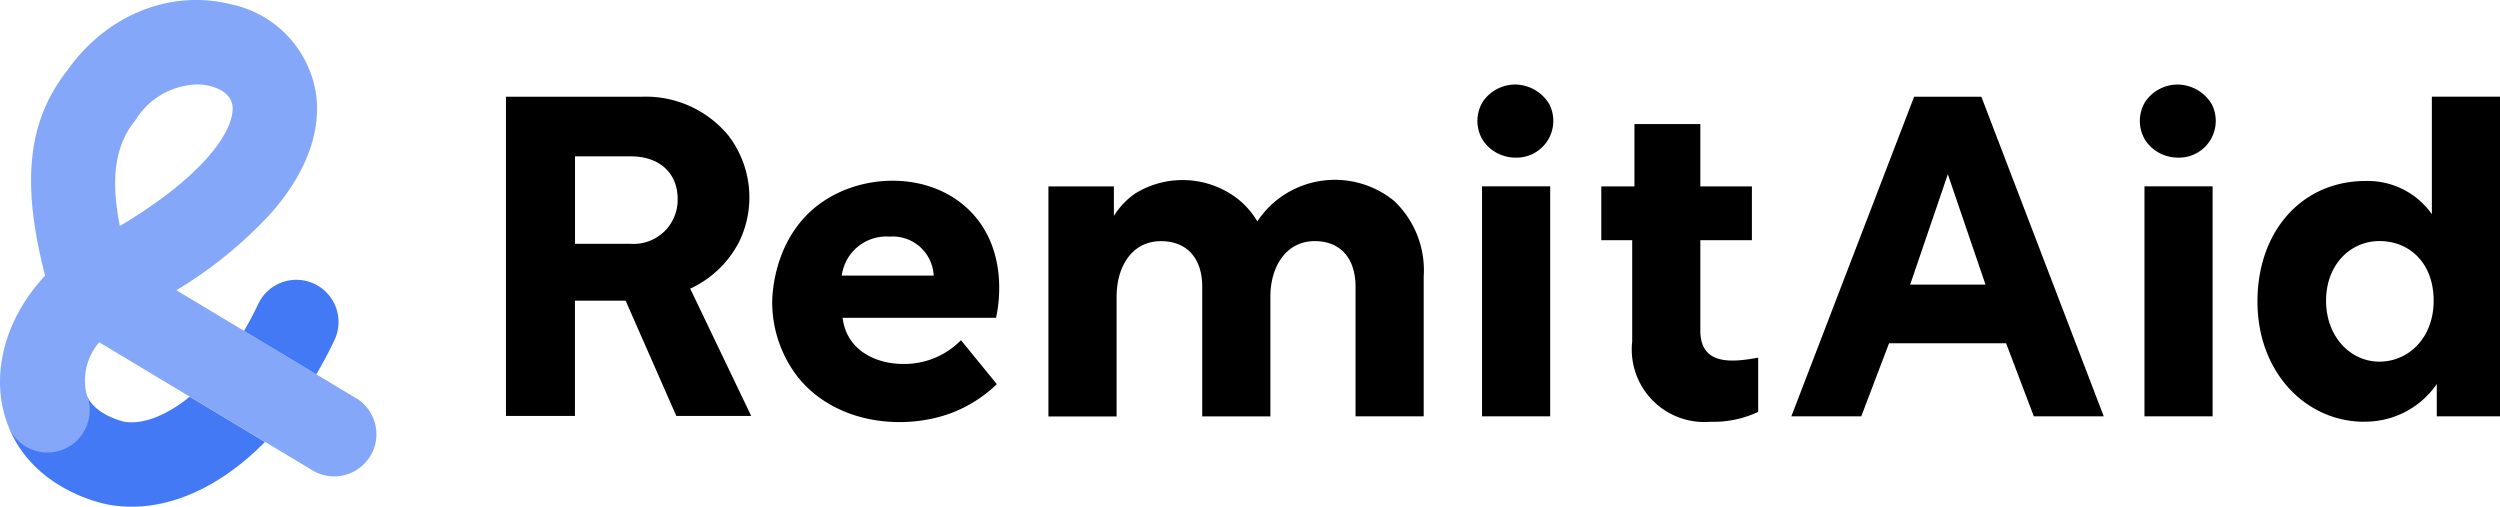
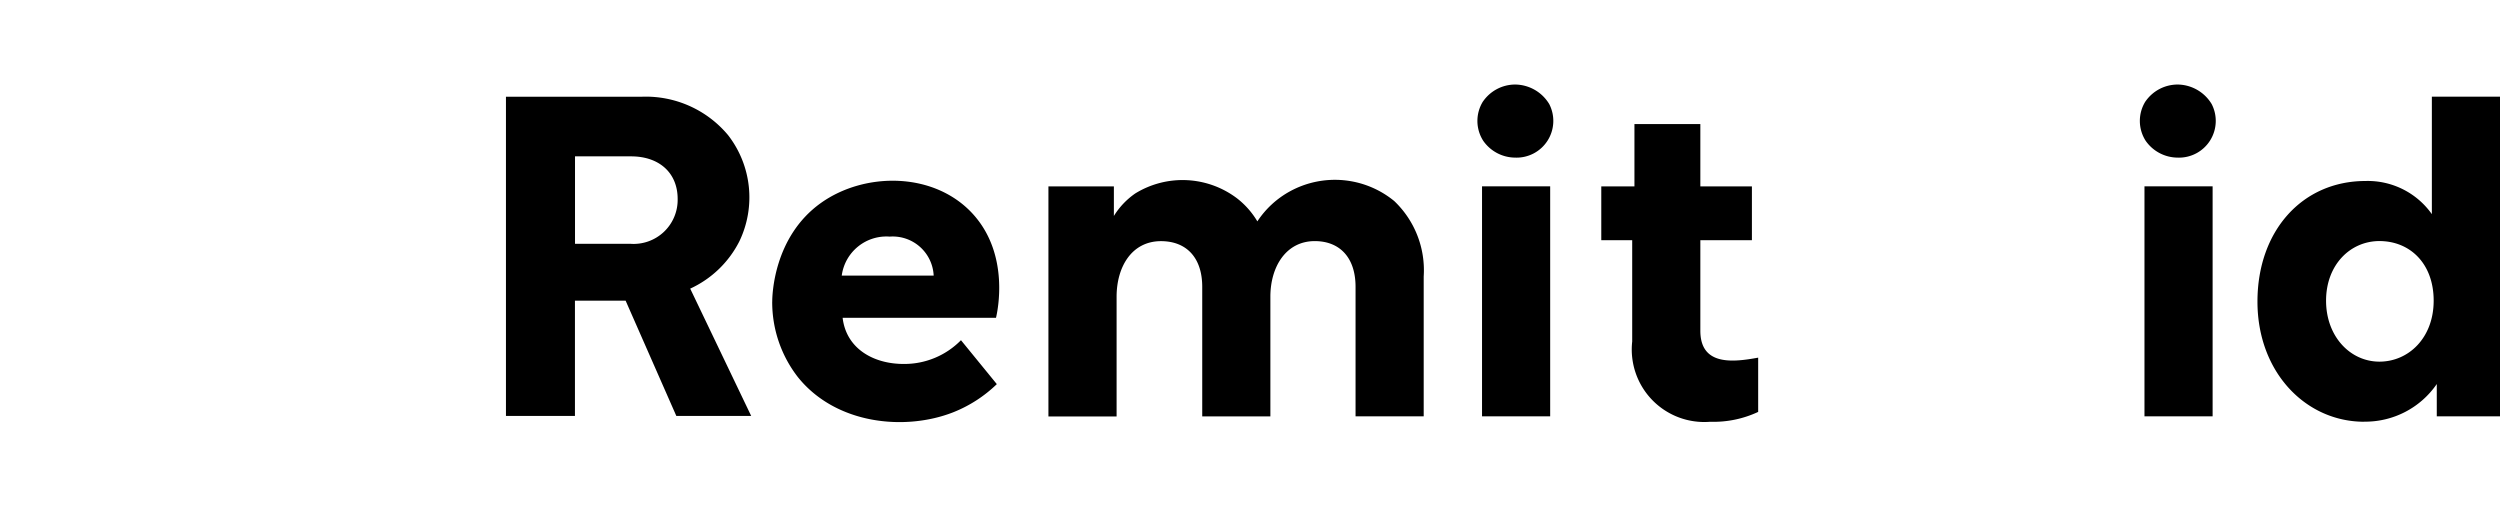
<svg xmlns="http://www.w3.org/2000/svg" width="221.952" height="44.986" viewBox="0 0 221.952 44.986">
  <g id="s-300x83_85b74709-0b49-4c96-8ff3-3a9e6d088bd0" transform="translate(-39.013 -38.993)">
    <g id="Logotype" transform="translate(83.932 46.505)">
      <path id="パス_51328" data-name="パス 51328" d="M362.1,115.426V95.009h5.811v2.627a6.709,6.709,0,0,1,1.9-2,8.012,8.012,0,0,1,9.026.429,7.285,7.285,0,0,1,1.812,2.051,8.169,8.169,0,0,1,2.921-2.682,8.307,8.307,0,0,1,9.231.876,8.477,8.477,0,0,1,2.616,6.7v12.417h-6.05v-11.5c0-2.627-1.432-4.059-3.621-4.059-2.547,0-3.941,2.267-3.941,4.935v10.628h-6.05v-11.5c0-2.627-1.432-4.059-3.662-4.059-2.587,0-3.941,2.267-3.941,4.935v10.628H362.1Z" transform="translate(-313.939 -85.974)" />
      <path id="パス_51329" data-name="パス 51329" d="M201.061,97.121H194.93V68.781h12.06a9.511,9.511,0,0,1,7.66,3.411,9.011,9.011,0,0,1,1.011,9.409,9.19,9.19,0,0,1-4.373,4.218l5.413,11.3h-6.646l-4.5-10.23h-4.5v10.23Zm0-23.045v7.761h4.895a3.911,3.911,0,0,0,4.218-3.981c0-2.311-1.631-3.78-4.14-3.78h-4.975Z" transform="translate(-194.93 -67.706)" />
      <path id="パス_51330" data-name="パス 51330" d="M276.983,105.421c0-.53.1-5.73,4.3-8.741,3.918-2.809,10.167-2.806,13.584,1.04,3.207,3.61,2.115,8.574,1.982,9.136H283.232c.32,2.746,2.746,4.1,5.413,4.1a7.041,7.041,0,0,0,5.094-2.109l3.183,3.9a11.845,11.845,0,0,1-3.872,2.5c-4.261,1.674-10.406,1.092-13.788-3.12a10.834,10.834,0,0,1-2.282-6.707Zm10.429-5.771a4,4,0,0,0-4.258,3.463h8.159v-.04A3.64,3.64,0,0,0,287.412,99.65Z" transform="translate(-253.342 -86.156)" />
      <path id="パス_51331" data-name="パス 51331" d="M494.707,74.1h6.05V94.522h-6.05Zm.089-7.537a3.478,3.478,0,0,1,2.855-1.5,3.572,3.572,0,0,1,3.022,1.734,3.262,3.262,0,0,1-3.025,4.754,3.483,3.483,0,0,1-2.832-1.489,3.27,3.27,0,0,1-.023-3.5Z" transform="translate(-408.05 -65.07)" />
      <path id="パス_51332" data-name="パス 51332" d="M532.47,82.761h2.944V77.23h5.851v5.531h4.578v4.777h-4.578v8.041c0,3.149,2.942,2.789,5.134,2.388v4.817a9.335,9.335,0,0,1-4.258.876,6.438,6.438,0,0,1-6.926-7.125V87.541H532.47V82.764Z" transform="translate(-435.226 -73.727)" />
-       <path id="パス_51333" data-name="パス 51333" d="M591.033,97.178l10.9-28.378h5.969l10.867,28.378h-6.208L610.1,90.69H599.707l-2.469,6.488H591.03Zm13.892-21.492-3.342,9.792h6.687l-3.342-9.792Z" transform="translate(-476.915 -67.725)" />
      <path id="パス_51334" data-name="パス 51334" d="M698.847,74.1h6.05V94.522h-6.05Zm.089-7.537a3.481,3.481,0,0,1,2.855-1.5,3.572,3.572,0,0,1,3.022,1.734,3.262,3.262,0,0,1-3.025,4.754,3.483,3.483,0,0,1-2.832-1.489,3.27,3.27,0,0,1-.023-3.5Z" transform="translate(-553.378 -65.07)" />
      <path id="パス_51335" data-name="パス 51335" d="M744.153,97.649c-5.174,0-9.473-4.379-9.473-10.668s3.982-10.706,9.591-10.706a6.968,6.968,0,0,1,5.892,2.944V68.79h6.05V97.168H750.6V94.3a7.71,7.71,0,0,1-6.448,3.342Zm1.354-16.041c-2.587,0-4.736,2.109-4.736,5.292s2.149,5.413,4.736,5.413,4.817-2.109,4.817-5.413-2.109-5.292-4.817-5.292Z" transform="translate(-579.18 -67.718)" />
    </g>
    <g id="Symbol" transform="translate(39.013 38.992)">
-       <path id="パス_51336" data-name="パス 51336" d="M70.694,74.387,54.676,64.762a38.251,38.251,0,0,0,8.387-6.831c3.806-4.324,4.3-8.012,4.039-10.343a9.614,9.614,0,0,0-7.571-8.211c-5.385-1.36-11.083.945-14.552,5.877-3.5,4.494-4.108,9.882-1.962,18.211-3.636,3.892-4.961,8.991-3.287,13.3.02.052.04.1.063.156a3.735,3.735,0,0,0,3.46,2.316,3.747,3.747,0,0,0,3.463-5.177,5.191,5.191,0,0,1,1.106-4.679L66.84,80.8A3.746,3.746,0,0,0,70.7,74.382ZM50.925,49.807l.141-.19a6.624,6.624,0,0,1,5.416-3.123,4.976,4.976,0,0,1,1.21.144c.547.138,1.832.588,1.962,1.772.2,1.76-1.835,5.768-10,10.648-.689-3.472-.691-6.765,1.273-9.254Z" transform="translate(-39.013 -38.992)" fill="#84a7fa" />
-       <path id="パス_51337" data-name="パス 51337" d="M62.462,129.623c.444-.758.876-1.567,1.282-2.434a3.745,3.745,0,0,1,6.779,3.183c-.51,1.086-1.06,2.123-1.642,3.109l-6.419-3.858Zm-4.823,5.843c-2.158,1.76-4.267,2.5-5.845,2.215-.158-.037-2.6-.628-3.279-2.322l-.017-.043a3.744,3.744,0,1,1-6.978,2.72l.046.118c2.227,5.517,8.17,6.765,8.839,6.888a11.375,11.375,0,0,0,2.094.19c4.045,0,8.211-2.083,11.823-5.75Z" transform="translate(-40.798 -100.246)" fill="#4479f6" />
-     </g>
+       </g>
  </g>
</svg>